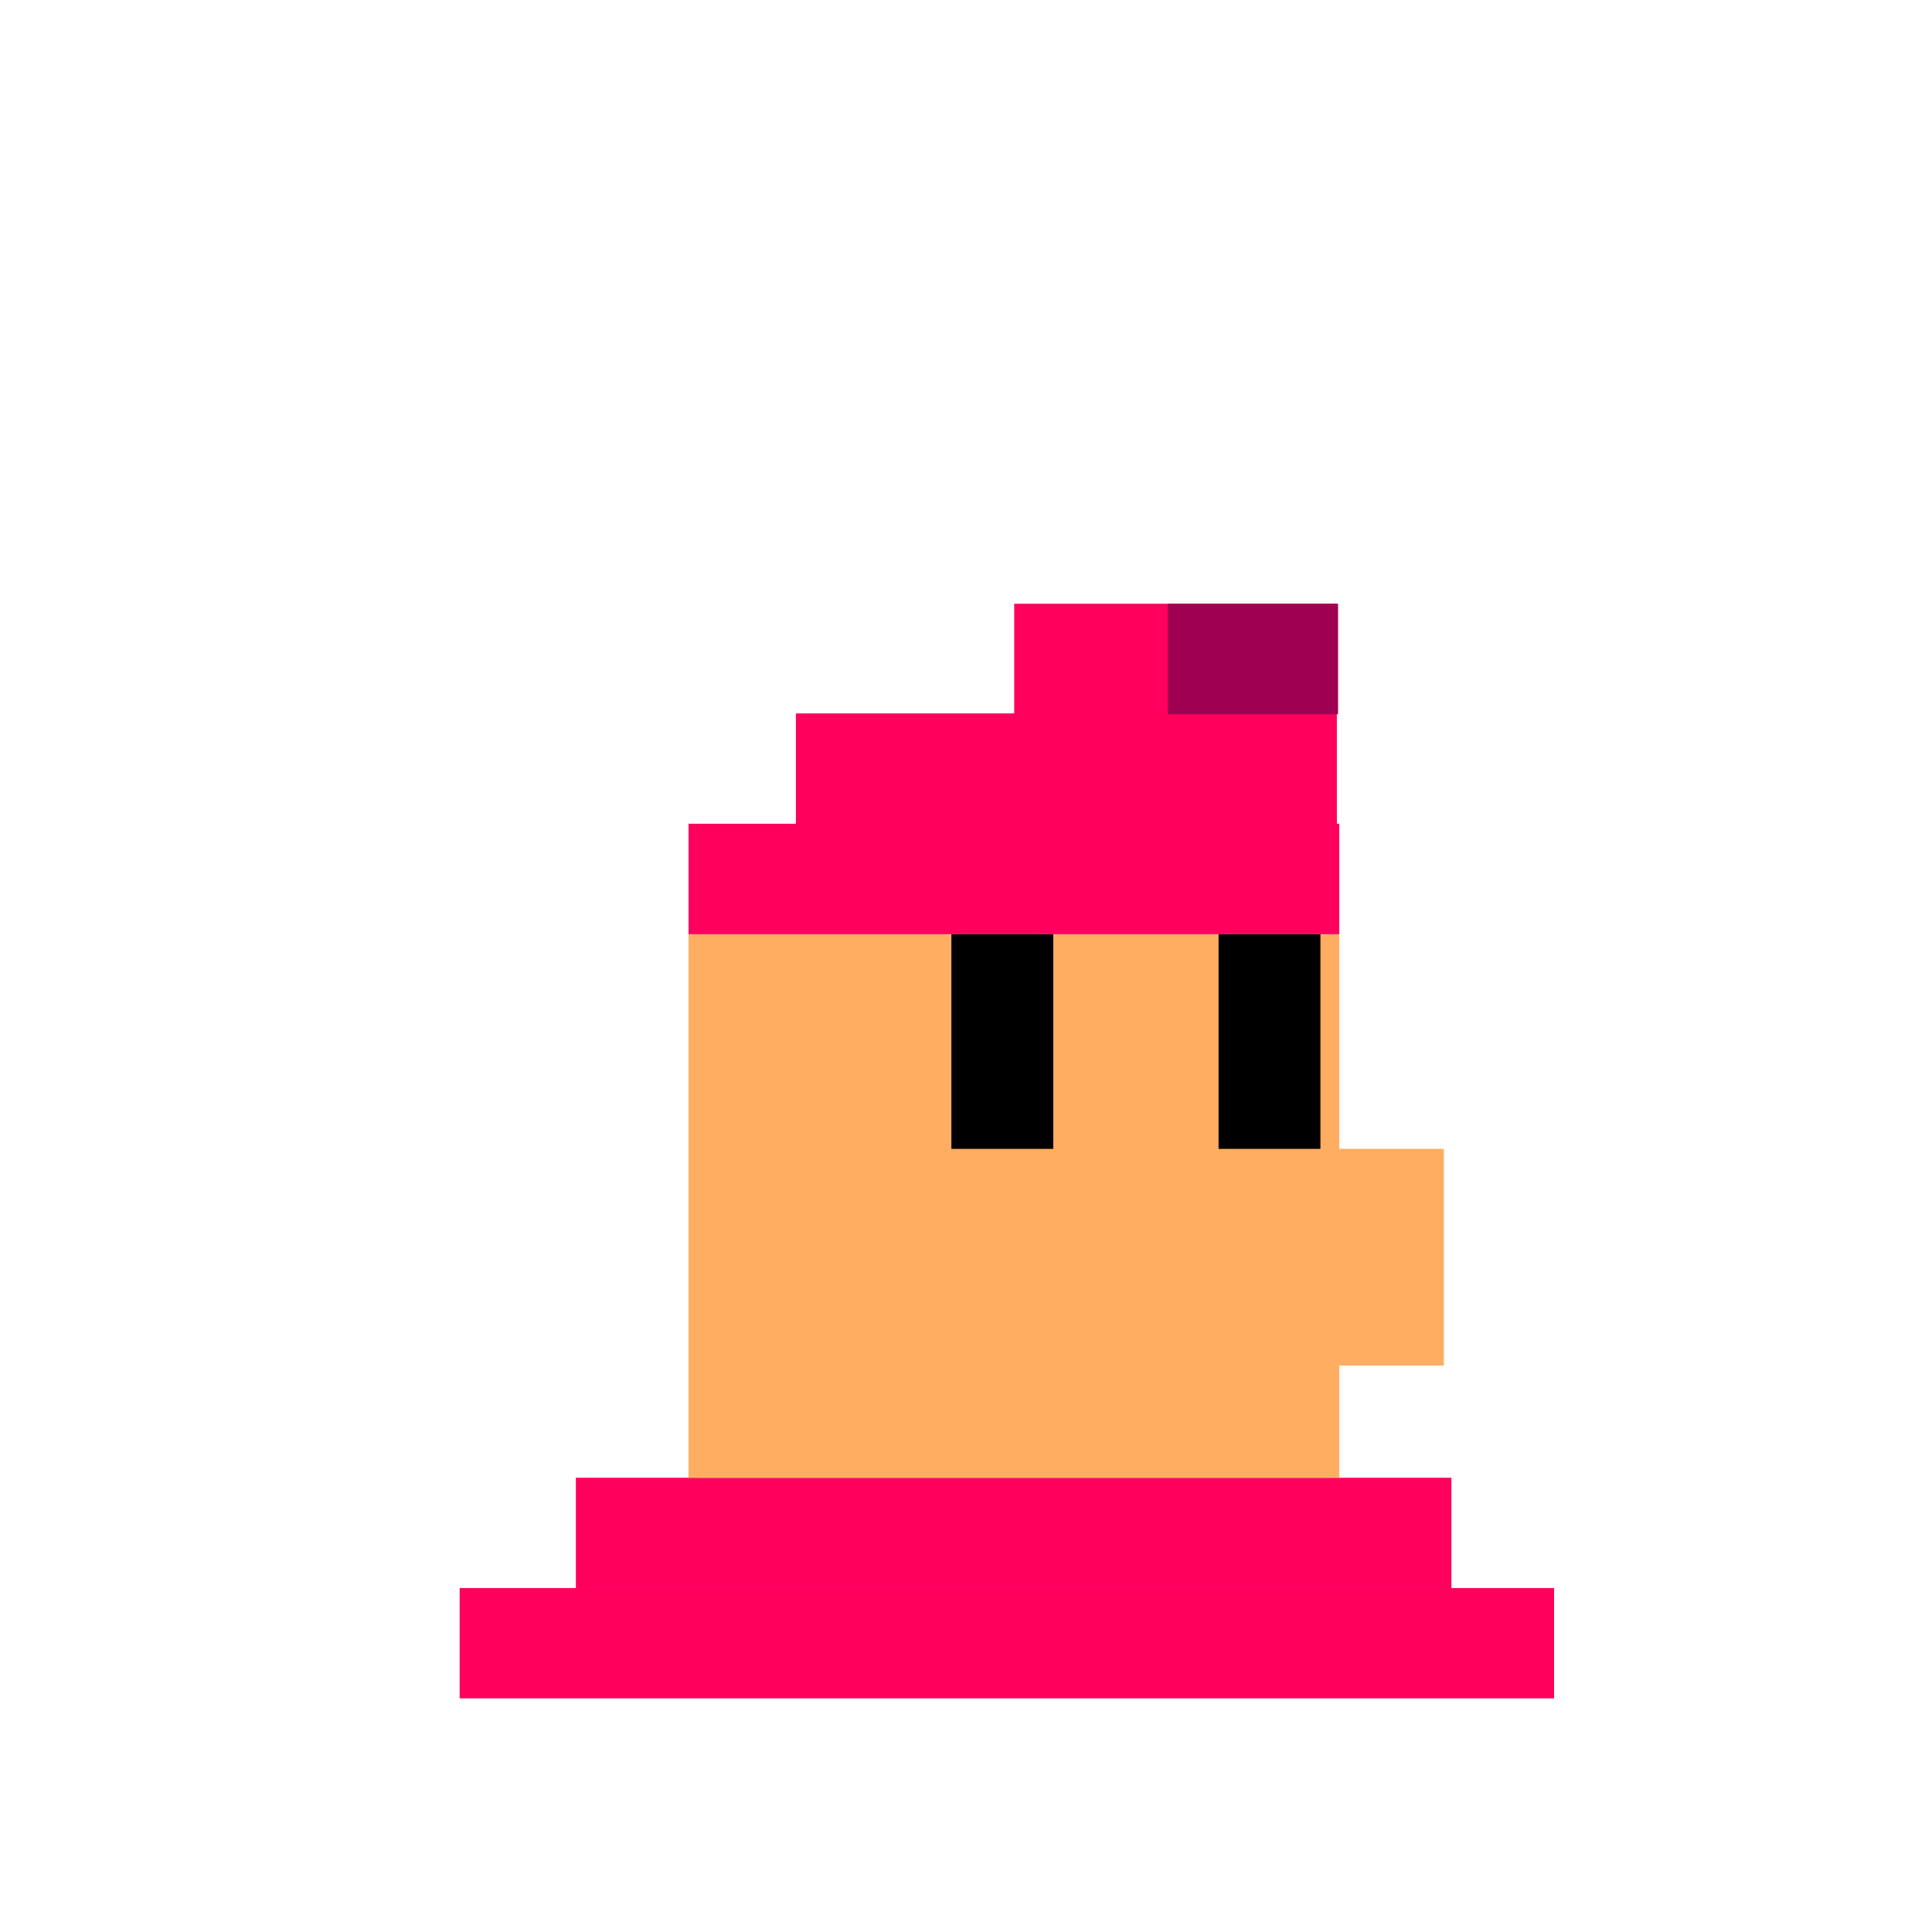
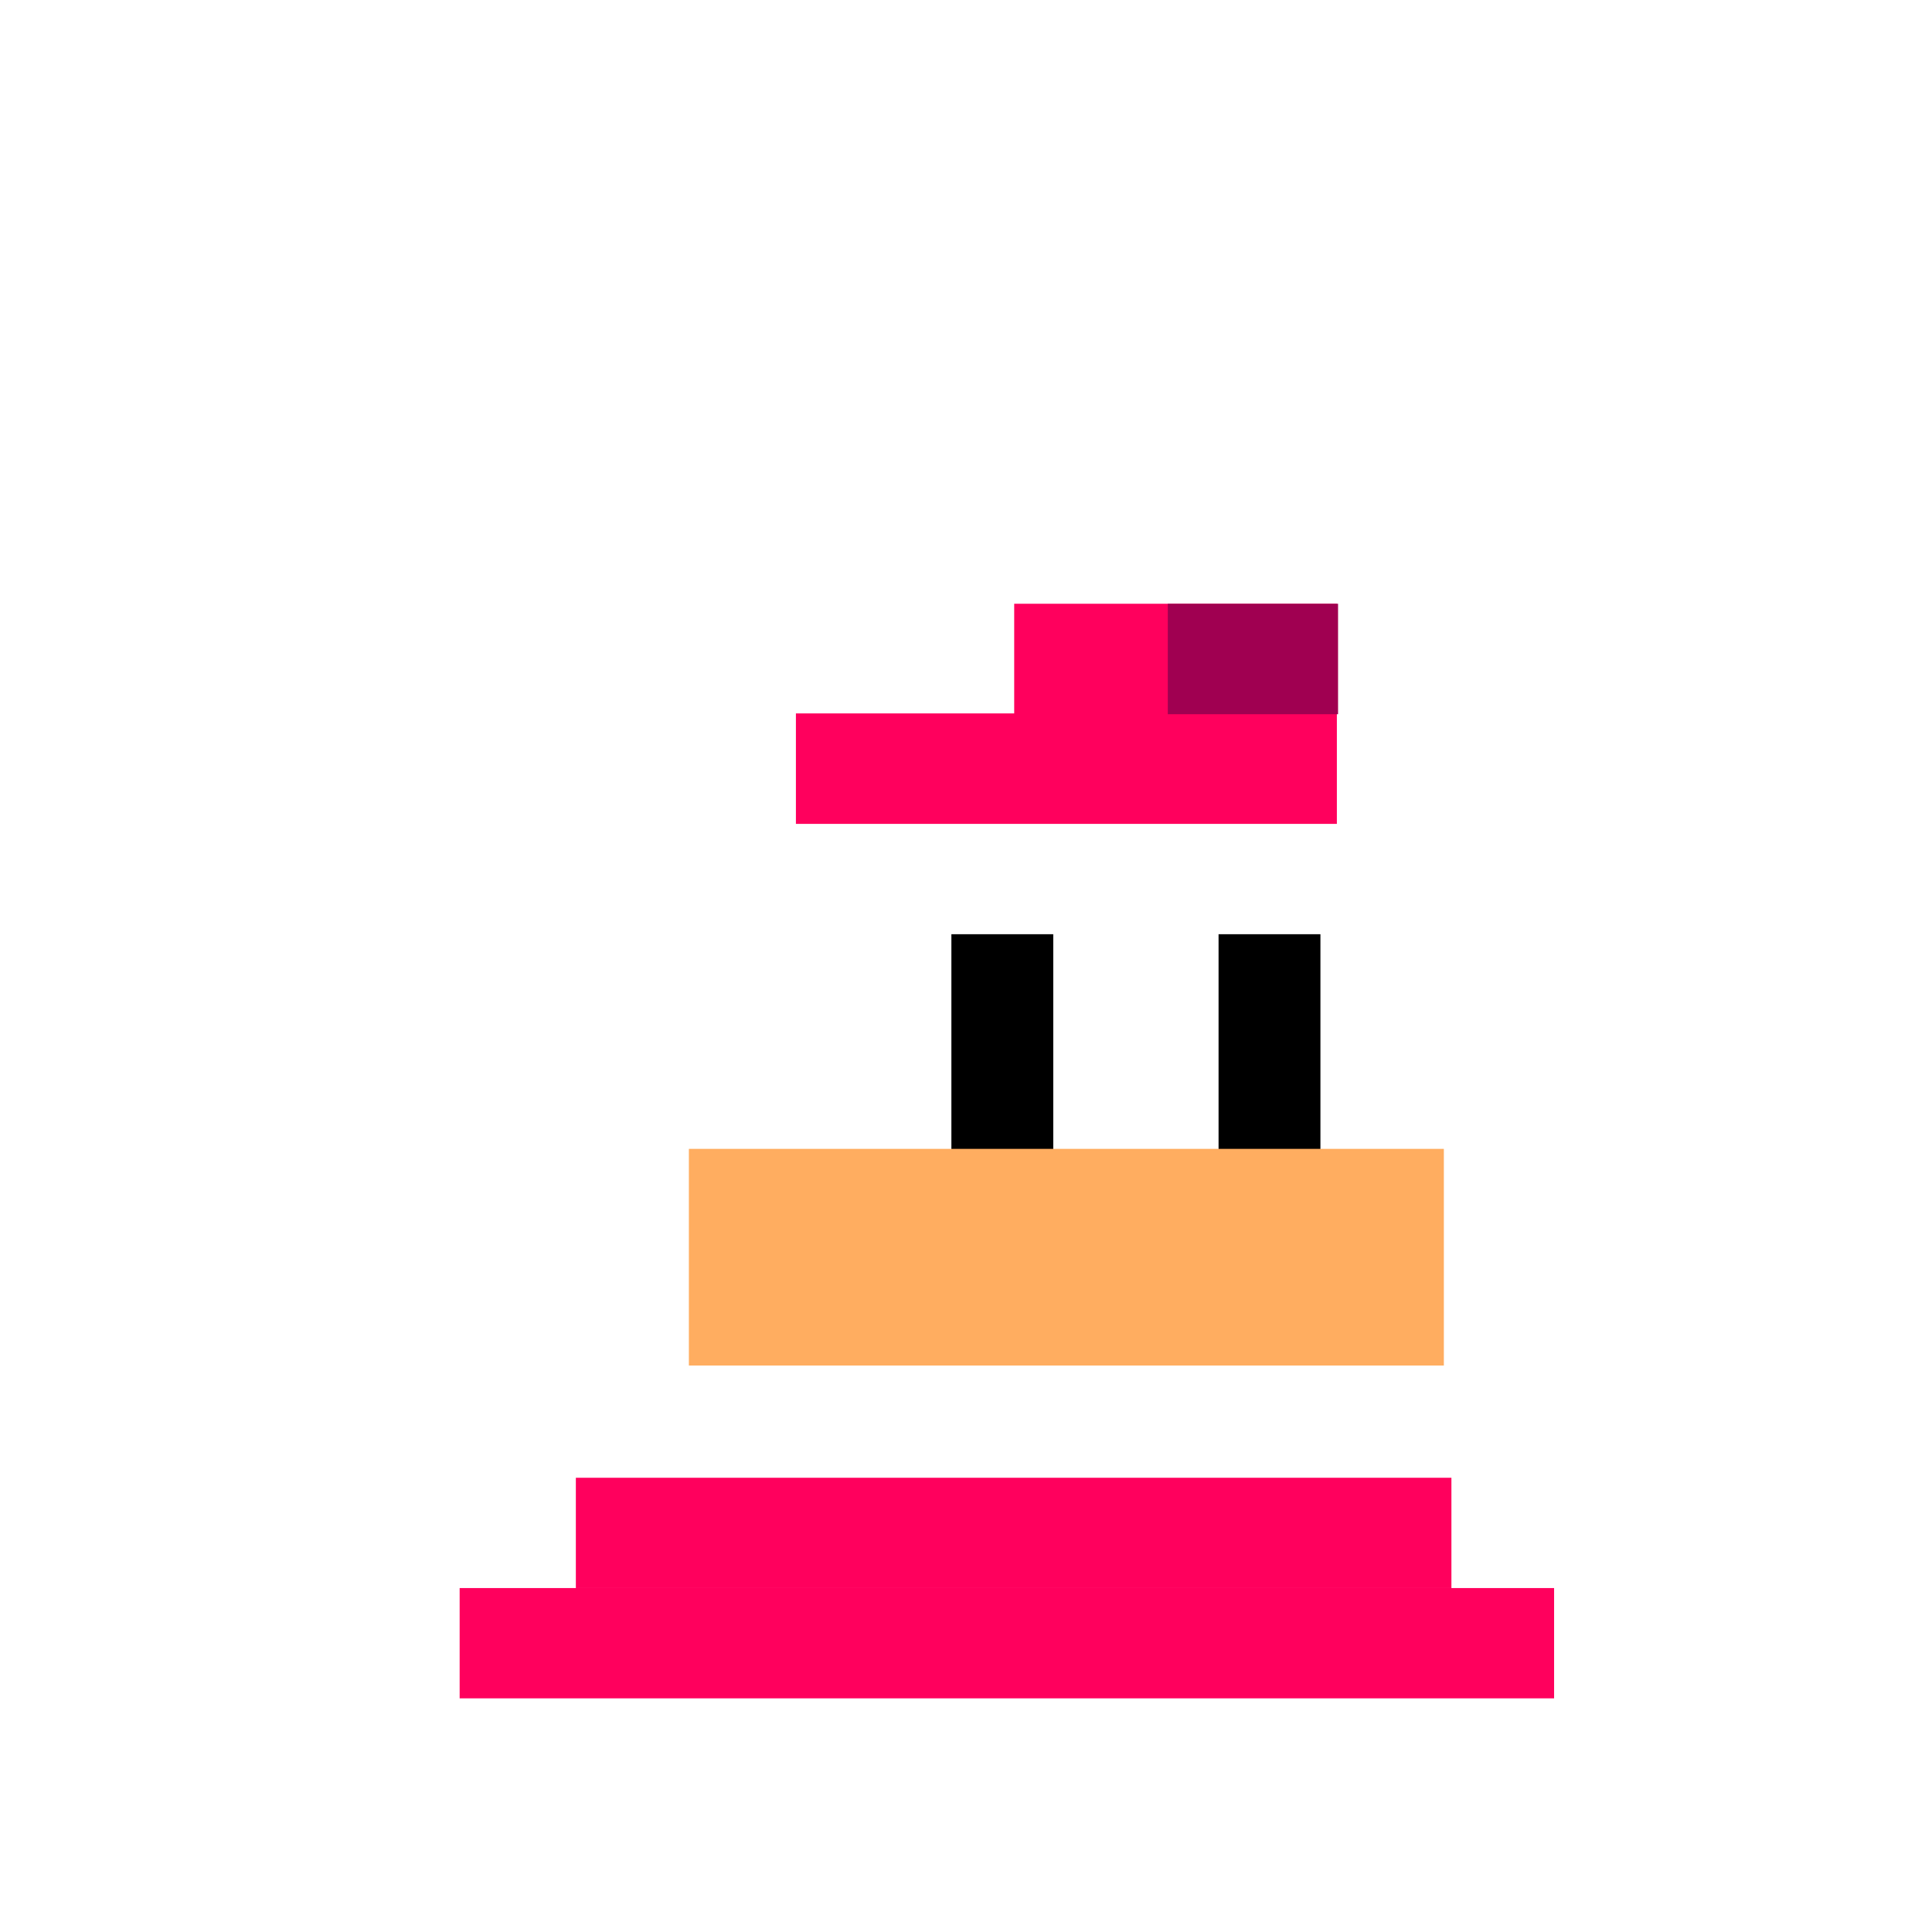
<svg xmlns="http://www.w3.org/2000/svg" width="80" height="80" viewBox="0 0 80 80" fill="none">
  <g clip-path="url(#clip0_4754_10149)">
    <path d="M23.845 61.191H60.1V65.759H23.845V61.191Z" fill="#FF005D" />
    <path d="M19.033 65.758H64.352V70.325H19.033V65.758Z" fill="#FF005D" />
-     <path d="M28.511 38.684H55.455V61.192H28.511V38.684Z" fill="#FFAD60" />
    <path d="M50.458 38.684H54.676V47.752H50.458V38.684Z" fill="black" />
    <path d="M39.395 38.684H43.613V47.752H39.395V38.684Z" fill="black" />
    <path d="M28.525 47.572H59.787V56.543H28.525V47.572Z" fill="#FFAD60" />
-     <path d="M28.511 34.109H55.455V38.684H28.511V34.109Z" fill="#FF005D" />
    <path d="M32.957 29.541H55.357V34.115H32.957V29.541Z" fill="#FF005D" />
    <path d="M41.996 25H55.357V29.574H41.996V25Z" fill="#FF005D" />
    <path d="M48.356 25H55.406V29.574H48.356V25Z" fill="#A00051" />
  </g>
  <defs>
    <clipPath id="clip0_4754_10149">
      <rect width="80" height="80" fill="white" transform="translate(0.777)" />
    </clipPath>
  </defs>
</svg>